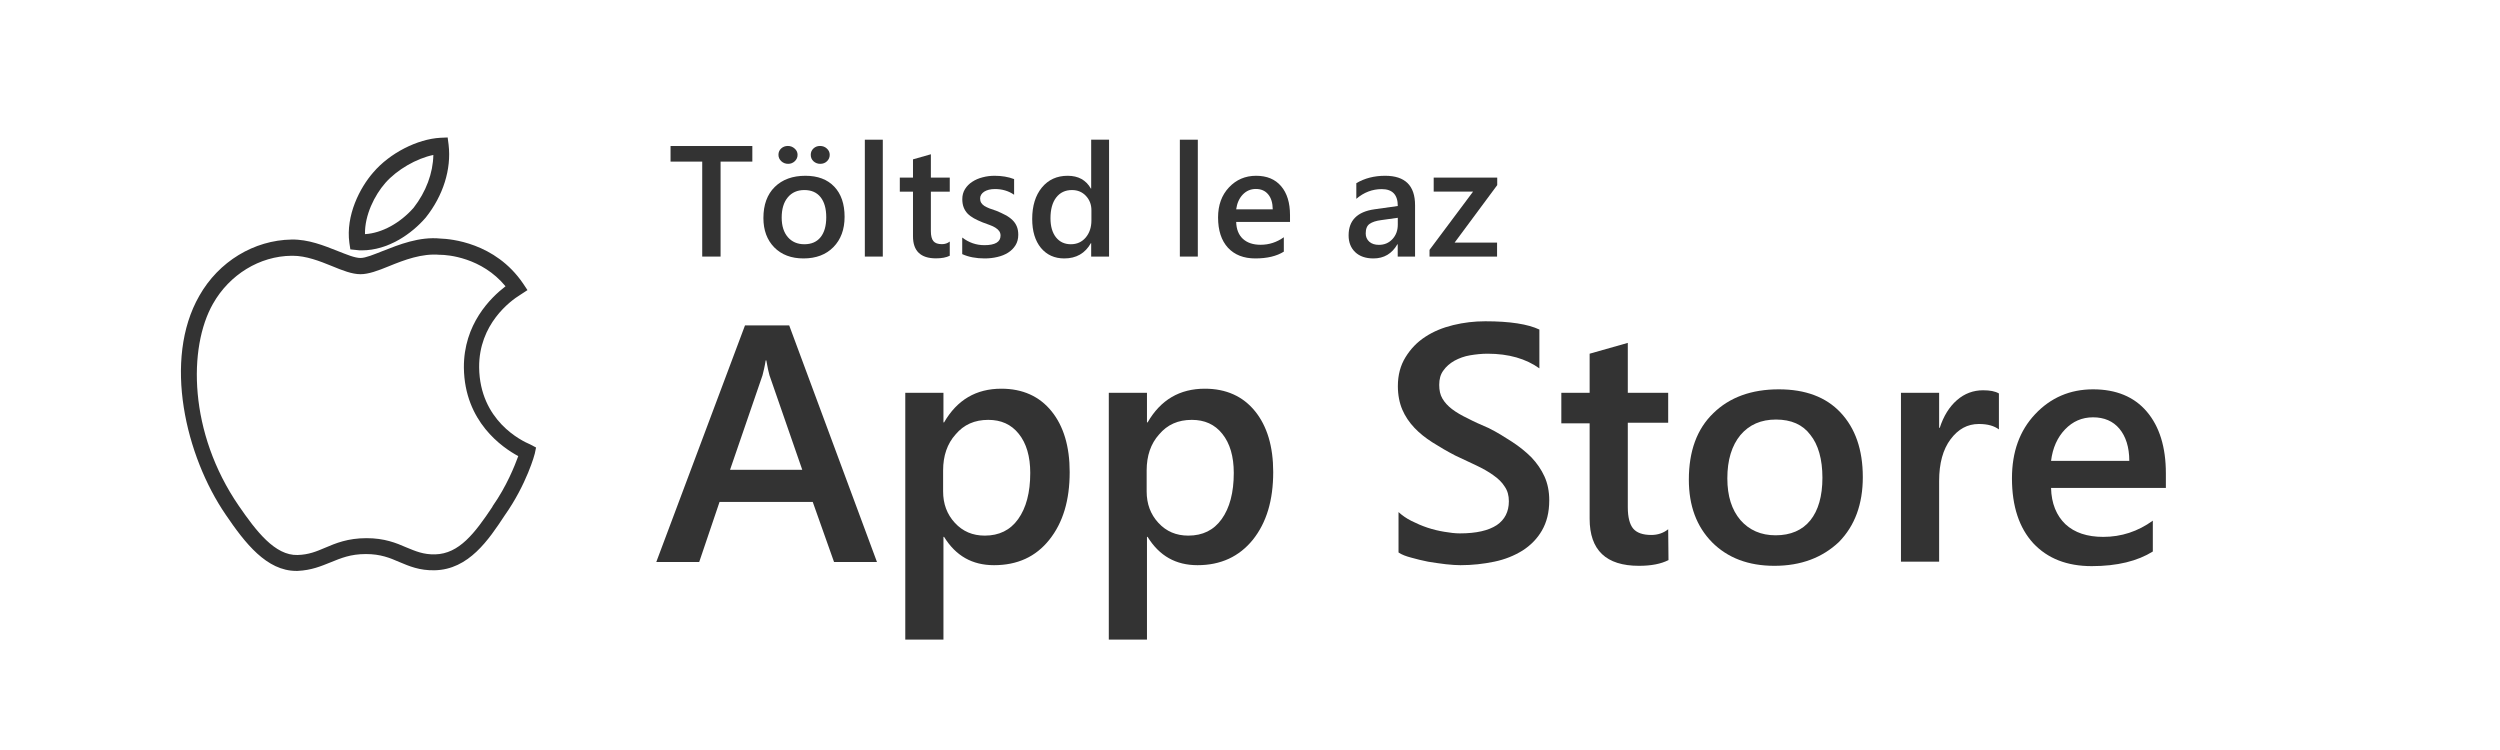
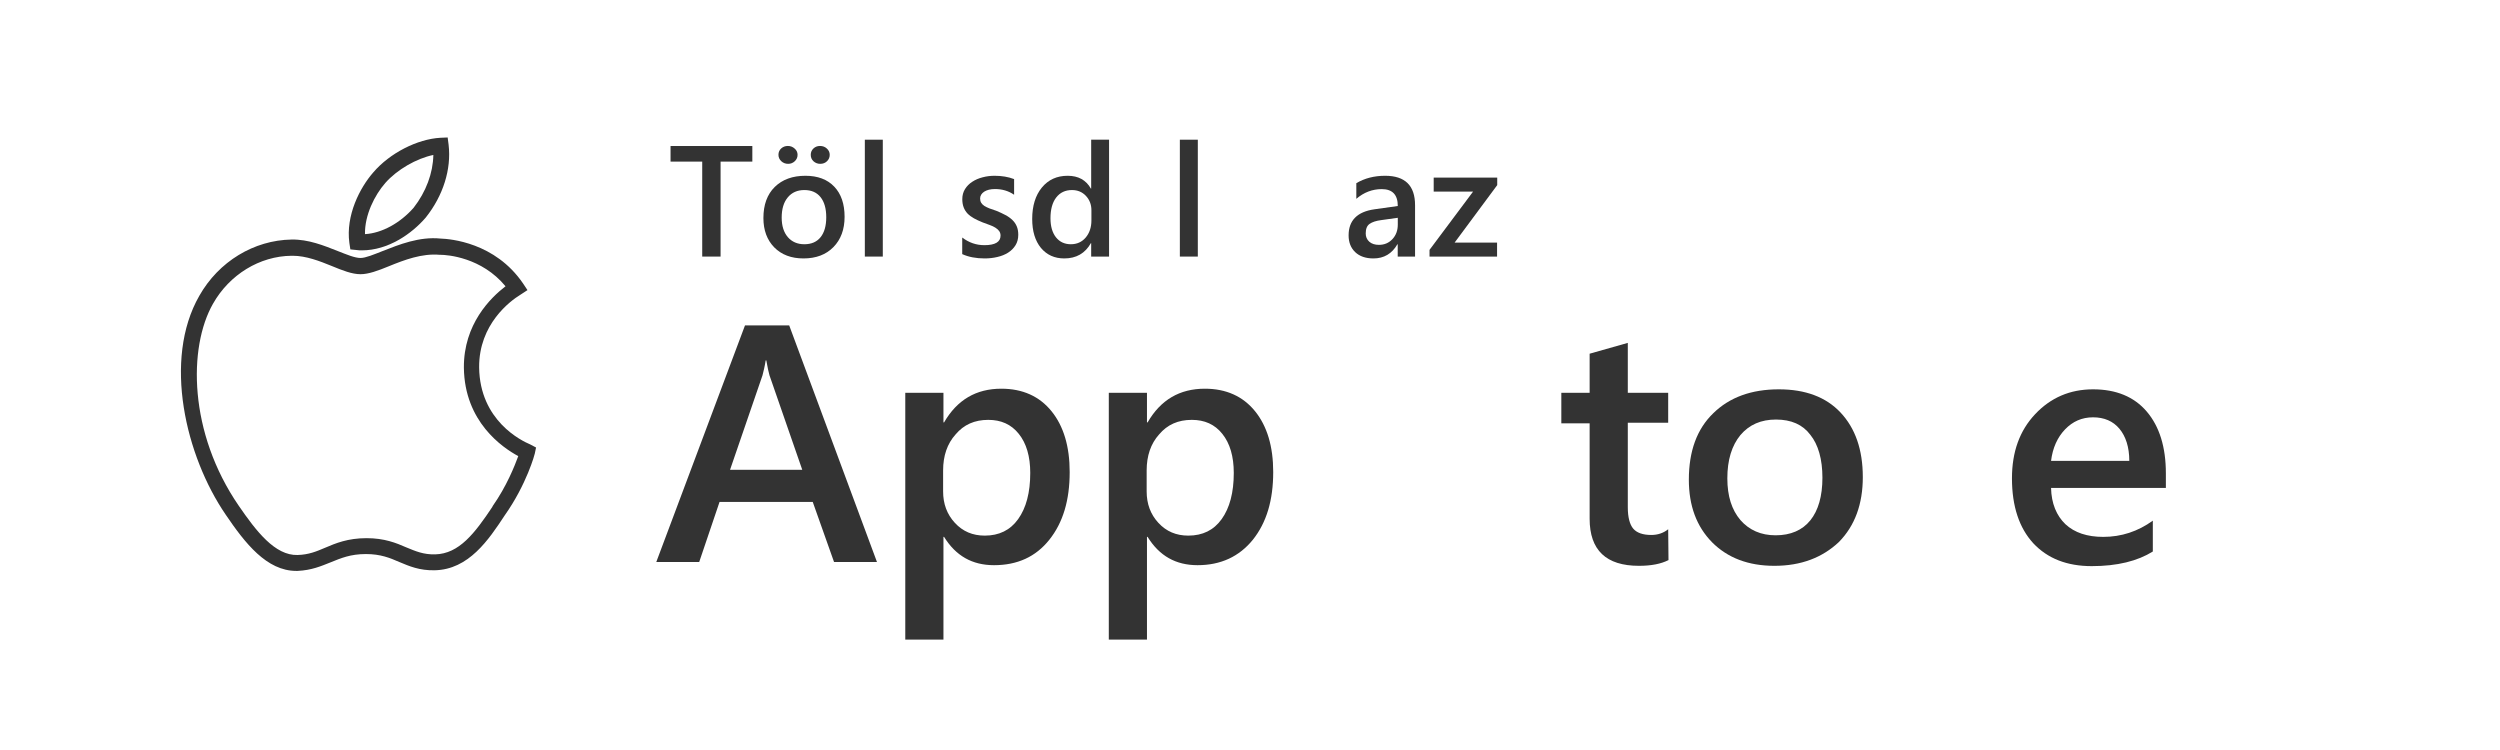
<svg xmlns="http://www.w3.org/2000/svg" width="130" height="39" viewBox="0 0 126 38" fill="none">
  <path d="M37.785 8.188H36.176V13H35.246V8.188H33.641V7.398H37.785V8.188Z" fill="#333333" />
  <path d="M40.377 13.094C39.76 13.094 39.267 12.908 38.897 12.535C38.53 12.16 38.346 11.664 38.346 11.047C38.346 10.375 38.538 9.85 38.92 9.473C39.306 9.095 39.824 8.906 40.475 8.906C41.1 8.906 41.587 9.09 41.936 9.457C42.285 9.824 42.459 10.333 42.459 10.984C42.459 11.622 42.271 12.134 41.893 12.52C41.518 12.902 41.013 13.094 40.377 13.094ZM40.42 9.629C40.066 9.629 39.786 9.753 39.581 10C39.375 10.247 39.272 10.588 39.272 11.023C39.272 11.443 39.376 11.773 39.584 12.016C39.793 12.255 40.071 12.375 40.42 12.375C40.777 12.375 41.05 12.257 41.241 12.02C41.433 11.783 41.53 11.445 41.53 11.008C41.53 10.568 41.433 10.228 41.241 9.988C41.05 9.749 40.777 9.629 40.42 9.629ZM41.225 8.301C41.095 8.301 40.981 8.258 40.885 8.172C40.791 8.086 40.745 7.977 40.745 7.844C40.745 7.716 40.79 7.609 40.881 7.523C40.972 7.438 41.083 7.395 41.213 7.395C41.351 7.395 41.467 7.439 41.561 7.527C41.657 7.613 41.706 7.719 41.706 7.844C41.706 7.971 41.66 8.079 41.569 8.168C41.478 8.257 41.363 8.301 41.225 8.301ZM39.6 8.301C39.465 8.301 39.349 8.257 39.252 8.168C39.156 8.077 39.108 7.969 39.108 7.844C39.108 7.716 39.153 7.609 39.245 7.523C39.338 7.438 39.452 7.395 39.584 7.395C39.717 7.395 39.832 7.439 39.928 7.527C40.027 7.613 40.077 7.719 40.077 7.844C40.077 7.971 40.03 8.079 39.936 8.168C39.842 8.257 39.73 8.301 39.6 8.301Z" fill="#333333" />
  <path d="M44.395 13H43.485V7.078H44.395V13Z" fill="#333333" />
-   <path d="M47.788 12.957C47.611 13.046 47.378 13.09 47.089 13.09C46.313 13.09 45.925 12.717 45.925 11.973V9.711H45.257V9H45.925V8.074L46.831 7.816V9H47.788V9.711H46.831V11.711C46.831 11.948 46.874 12.117 46.96 12.219C47.046 12.32 47.189 12.371 47.39 12.371C47.544 12.371 47.676 12.327 47.788 12.238V12.957Z" fill="#333333" />
  <path d="M48.419 12.875V12.035C48.758 12.293 49.132 12.422 49.541 12.422C50.087 12.422 50.361 12.26 50.361 11.938C50.361 11.846 50.337 11.77 50.291 11.707C50.244 11.642 50.18 11.585 50.099 11.535C50.021 11.486 49.927 11.441 49.818 11.402C49.711 11.363 49.591 11.319 49.459 11.27C49.294 11.204 49.146 11.135 49.013 11.062C48.883 10.99 48.774 10.908 48.685 10.816C48.599 10.723 48.534 10.617 48.49 10.5C48.446 10.383 48.423 10.246 48.423 10.09C48.423 9.897 48.469 9.728 48.56 9.582C48.651 9.434 48.774 9.31 48.927 9.211C49.081 9.109 49.255 9.034 49.451 8.984C49.646 8.932 49.848 8.906 50.056 8.906C50.426 8.906 50.757 8.962 51.048 9.074V9.867C50.767 9.674 50.444 9.578 50.08 9.578C49.965 9.578 49.861 9.59 49.767 9.613C49.676 9.637 49.598 9.669 49.533 9.711C49.468 9.753 49.417 9.803 49.38 9.863C49.344 9.921 49.326 9.984 49.326 10.055C49.326 10.141 49.344 10.213 49.38 10.273C49.417 10.333 49.47 10.387 49.541 10.434C49.614 10.478 49.7 10.52 49.798 10.559C49.9 10.595 50.016 10.635 50.146 10.68C50.318 10.75 50.472 10.822 50.607 10.895C50.745 10.967 50.862 11.051 50.959 11.145C51.055 11.236 51.129 11.342 51.181 11.465C51.233 11.585 51.259 11.728 51.259 11.895C51.259 12.098 51.212 12.275 51.119 12.426C51.025 12.577 50.9 12.702 50.744 12.801C50.587 12.9 50.407 12.973 50.201 13.02C49.998 13.069 49.783 13.094 49.556 13.094C49.119 13.094 48.74 13.021 48.419 12.875Z" fill="#333333" />
  <path d="M55.859 13H54.953V12.32H54.938C54.646 12.836 54.197 13.094 53.59 13.094C53.098 13.094 52.703 12.915 52.406 12.559C52.112 12.199 51.965 11.711 51.965 11.094C51.965 10.432 52.128 9.902 52.453 9.504C52.781 9.105 53.217 8.906 53.762 8.906C54.301 8.906 54.693 9.122 54.938 9.555H54.953V7.078H55.859V13ZM54.965 11.172V10.648C54.965 10.365 54.872 10.124 54.688 9.926C54.503 9.728 54.267 9.629 53.98 9.629C53.642 9.629 53.375 9.755 53.18 10.008C52.987 10.26 52.891 10.611 52.891 11.059C52.891 11.465 52.983 11.787 53.168 12.023C53.355 12.258 53.607 12.375 53.922 12.375C54.232 12.375 54.483 12.262 54.676 12.035C54.868 11.806 54.965 11.518 54.965 11.172Z" fill="#333333" />
  <path d="M60.356 13H59.446V7.078H60.356V13Z" fill="#333333" />
-   <path d="M65.027 11.246H62.3C62.31 11.616 62.424 11.901 62.64 12.102C62.859 12.302 63.158 12.402 63.538 12.402C63.965 12.402 64.357 12.275 64.714 12.02V12.75C64.35 12.979 63.868 13.094 63.269 13.094C62.68 13.094 62.218 12.913 61.882 12.551C61.549 12.186 61.382 11.675 61.382 11.016C61.382 10.393 61.566 9.887 61.933 9.496C62.303 9.103 62.761 8.906 63.308 8.906C63.855 8.906 64.278 9.082 64.577 9.434C64.877 9.785 65.027 10.273 65.027 10.898V11.246ZM64.152 10.605C64.149 10.28 64.072 10.027 63.921 9.848C63.77 9.665 63.562 9.574 63.296 9.574C63.036 9.574 62.814 9.669 62.632 9.859C62.452 10.05 62.342 10.298 62.3 10.605H64.152Z" fill="#333333" />
  <path d="M71.363 13H70.484V12.375H70.469C70.193 12.854 69.788 13.094 69.254 13.094C68.861 13.094 68.552 12.987 68.328 12.773C68.107 12.56 67.996 12.277 67.996 11.926C67.996 11.171 68.431 10.73 69.301 10.605L70.488 10.438C70.488 9.867 70.217 9.582 69.676 9.582C69.199 9.582 68.769 9.746 68.387 10.074V9.281C68.809 9.031 69.296 8.906 69.848 8.906C70.858 8.906 71.363 9.404 71.363 10.398V13ZM70.488 11.035L69.648 11.152C69.388 11.186 69.191 11.25 69.059 11.344C68.928 11.435 68.863 11.596 68.863 11.828C68.863 11.997 68.923 12.137 69.043 12.246C69.165 12.353 69.328 12.406 69.531 12.406C69.807 12.406 70.035 12.31 70.215 12.117C70.397 11.922 70.488 11.677 70.488 11.383V11.035Z" fill="#333333" />
  <path d="M75.526 9.379L73.366 12.293H75.518V13H72.096V12.66L74.303 9.707H72.307V9H75.526V9.379Z" fill="#333333" />
  <path d="M44.1 28.475H41.925L40.845 25.43H36.124L35.093 28.475H32.918L37.413 16.487H39.653L44.1 28.475ZM40.314 23.802L38.654 19.017C38.606 18.856 38.557 18.614 38.493 18.26H38.461C38.412 18.582 38.348 18.824 38.3 19.017L36.656 23.802H40.314Z" fill="#333333" />
  <path d="M47.5 27.202H47.468V32.407H45.534V19.903H47.468V21.402H47.5C48.16 20.258 49.127 19.694 50.4 19.694C51.48 19.694 52.334 20.08 52.946 20.838C53.558 21.595 53.864 22.626 53.864 23.915C53.864 25.349 53.526 26.477 52.833 27.347C52.14 28.217 51.206 28.636 50.029 28.636C48.934 28.636 48.096 28.169 47.5 27.202ZM47.451 23.835V24.898C47.451 25.526 47.645 26.058 48.048 26.493C48.45 26.928 48.95 27.138 49.562 27.138C50.287 27.138 50.851 26.864 51.254 26.3C51.657 25.736 51.866 24.962 51.866 23.963C51.866 23.126 51.673 22.465 51.286 21.982C50.9 21.498 50.384 21.273 49.739 21.273C49.047 21.273 48.499 21.514 48.08 22.014C47.661 22.481 47.451 23.093 47.451 23.835Z" fill="#333333" />
  <path d="M57.812 27.202H57.78V32.407H55.846V19.903H57.78V21.402H57.812C58.472 20.258 59.439 19.694 60.712 19.694C61.792 19.694 62.646 20.08 63.258 20.838C63.87 21.595 64.176 22.626 64.176 23.915C64.176 25.349 63.838 26.477 63.145 27.347C62.452 28.201 61.518 28.636 60.342 28.636C59.246 28.636 58.408 28.169 57.812 27.202ZM57.764 23.835V24.898C57.764 25.526 57.957 26.058 58.36 26.493C58.762 26.928 59.262 27.138 59.874 27.138C60.599 27.138 61.163 26.864 61.566 26.3C61.969 25.736 62.178 24.962 62.178 23.963C62.178 23.126 61.985 22.465 61.598 21.982C61.212 21.498 60.696 21.273 60.051 21.273C59.359 21.273 58.811 21.514 58.392 22.014C57.973 22.481 57.764 23.093 57.764 23.835Z" fill="#333333" />
-   <path d="M70.525 27.992V25.945C70.702 26.107 70.927 26.268 71.185 26.396C71.443 26.525 71.701 26.638 71.991 26.735C72.281 26.831 72.555 26.896 72.845 26.944C73.135 26.993 73.393 27.025 73.634 27.025C74.472 27.025 75.084 26.88 75.503 26.606C75.906 26.332 76.116 25.929 76.116 25.398C76.116 25.108 76.051 24.866 75.906 24.656C75.777 24.447 75.584 24.253 75.326 24.076C75.084 23.899 74.794 23.738 74.456 23.577C74.118 23.416 73.763 23.255 73.393 23.077C72.99 22.868 72.603 22.642 72.249 22.417C71.894 22.191 71.588 21.949 71.33 21.675C71.072 21.402 70.863 21.096 70.718 20.757C70.573 20.419 70.492 20.016 70.492 19.565C70.492 19.001 70.621 18.517 70.879 18.099C71.137 17.68 71.459 17.341 71.878 17.067C72.297 16.793 72.764 16.6 73.296 16.471C73.828 16.342 74.359 16.278 74.923 16.278C76.18 16.278 77.082 16.423 77.662 16.697V18.663C76.986 18.179 76.116 17.921 75.036 17.921C74.746 17.921 74.44 17.953 74.15 18.002C73.86 18.05 73.602 18.147 73.36 18.276C73.135 18.405 72.941 18.566 72.796 18.775C72.651 18.969 72.587 19.21 72.587 19.5C72.587 19.774 72.635 20 72.748 20.193C72.861 20.387 73.022 20.564 73.231 20.725C73.441 20.886 73.715 21.047 74.021 21.192C74.327 21.353 74.682 21.514 75.1 21.692C75.519 21.901 75.906 22.143 76.277 22.384C76.647 22.626 76.969 22.884 77.26 23.174C77.534 23.464 77.759 23.786 77.92 24.141C78.081 24.495 78.162 24.898 78.162 25.349C78.162 25.962 78.033 26.461 77.791 26.88C77.55 27.299 77.211 27.637 76.808 27.895C76.389 28.153 75.922 28.346 75.374 28.459C74.827 28.572 74.263 28.636 73.666 28.636C73.473 28.636 73.215 28.62 72.925 28.588C72.635 28.556 72.329 28.507 72.023 28.459C71.717 28.395 71.427 28.33 71.153 28.249C70.911 28.185 70.686 28.104 70.525 27.992Z" fill="#333333" />
  <path d="M84.204 28.378C83.817 28.572 83.334 28.668 82.706 28.668C81.046 28.668 80.208 27.879 80.208 26.284V21.45H78.774V19.903H80.208V17.921L82.142 17.373V19.903H84.188V21.418H82.142V25.704C82.142 26.203 82.238 26.574 82.416 26.783C82.593 26.993 82.899 27.105 83.334 27.105C83.656 27.105 83.946 27.009 84.188 26.815L84.204 28.378Z" fill="#333333" />
  <path d="M89.57 28.668C88.248 28.668 87.201 28.266 86.412 27.476C85.622 26.67 85.235 25.623 85.235 24.302C85.235 22.868 85.638 21.74 86.476 20.934C87.298 20.129 88.409 19.726 89.795 19.726C91.132 19.726 92.18 20.113 92.921 20.902C93.662 21.692 94.049 22.771 94.049 24.173C94.049 25.543 93.646 26.638 92.84 27.46C92.003 28.25 90.923 28.668 89.57 28.668ZM89.65 21.257C88.893 21.257 88.297 21.514 87.846 22.046C87.41 22.578 87.185 23.303 87.185 24.237C87.185 25.14 87.41 25.833 87.846 26.348C88.297 26.864 88.893 27.122 89.634 27.122C90.391 27.122 90.987 26.864 91.39 26.364C91.793 25.865 92.003 25.14 92.003 24.205C92.003 23.271 91.793 22.529 91.39 22.03C91.004 21.514 90.424 21.257 89.65 21.257Z" fill="#333333" />
-   <path d="M100.945 21.756C100.703 21.579 100.381 21.482 99.93 21.482C99.35 21.482 98.883 21.74 98.496 22.256C98.109 22.771 97.916 23.48 97.916 24.366V28.459H95.982V19.903H97.916V21.675H97.948C98.141 21.079 98.431 20.612 98.818 20.274C99.205 19.935 99.656 19.774 100.139 19.774C100.494 19.774 100.752 19.823 100.945 19.935V21.756Z" fill="#333333" />
  <path d="M109.42 24.721H103.587C103.604 25.51 103.861 26.123 104.313 26.558C104.78 26.993 105.424 27.202 106.23 27.202C107.148 27.202 107.986 26.928 108.743 26.38V27.943C107.97 28.427 106.939 28.684 105.65 28.684C104.393 28.684 103.41 28.298 102.685 27.524C101.976 26.751 101.606 25.655 101.606 24.237C101.606 22.9 101.992 21.821 102.782 20.983C103.571 20.145 104.554 19.726 105.714 19.726C106.874 19.726 107.793 20.096 108.437 20.854C109.082 21.611 109.404 22.658 109.404 23.98V24.721H109.42ZM107.551 23.351C107.551 22.658 107.374 22.111 107.052 21.724C106.729 21.337 106.278 21.144 105.714 21.144C105.15 21.144 104.683 21.353 104.296 21.756C103.91 22.159 103.668 22.691 103.587 23.351H107.551Z" fill="#333333" />
  <path d="M17.998 12.685C17.917 12.685 17.82 12.685 17.74 12.669L17.418 12.636L17.369 12.314C17.176 10.912 17.901 9.511 18.578 8.737C19.416 7.754 20.817 7.045 21.977 6.981L22.348 6.965L22.396 7.335C22.541 8.576 22.122 9.913 21.236 11.025C20.527 11.847 19.335 12.685 17.998 12.685ZM21.623 7.851C20.769 8.028 19.786 8.592 19.19 9.269C18.642 9.897 18.143 10.896 18.159 11.863C19.013 11.815 19.947 11.299 20.624 10.526C21.252 9.72 21.607 8.769 21.623 7.851Z" fill="#333333" />
  <path d="M14.678 28.926C13.18 28.926 12.084 27.524 11.101 26.074C9.071 23.11 7.911 18.227 9.764 14.989C10.747 13.249 12.536 12.169 14.437 12.137C15.291 12.121 16.08 12.443 16.773 12.717C17.224 12.894 17.643 13.071 17.933 13.071C18.191 13.071 18.61 12.894 19.061 12.717C19.883 12.395 20.914 11.976 21.994 12.088C22.477 12.105 24.749 12.282 26.167 14.36L26.392 14.699L26.022 14.941C25.522 15.247 23.927 16.423 23.943 18.614C23.975 21.321 26.102 22.336 26.521 22.513L26.553 22.529L26.827 22.674L26.763 22.981C26.763 22.997 26.36 24.527 25.232 26.123C24.427 27.347 23.412 28.862 21.687 28.894C20.914 28.91 20.398 28.684 19.899 28.475C19.416 28.265 18.948 28.072 18.207 28.072C17.418 28.072 16.934 28.282 16.419 28.491C15.935 28.684 15.452 28.894 14.743 28.926C14.727 28.926 14.695 28.926 14.678 28.926ZM14.501 12.959C14.485 12.959 14.469 12.959 14.437 12.959C12.826 12.975 11.295 13.909 10.457 15.392C9.2 17.599 9.216 21.917 11.762 25.623C12.648 26.912 13.599 28.153 14.743 28.12C15.307 28.104 15.694 27.943 16.145 27.75C16.676 27.524 17.289 27.267 18.239 27.267C19.142 27.267 19.738 27.508 20.253 27.734C20.721 27.927 21.123 28.104 21.72 28.088C22.928 28.056 23.718 27.025 24.62 25.671V25.655C25.345 24.624 25.748 23.593 25.925 23.11C25.119 22.674 23.202 21.369 23.17 18.63C23.154 16.423 24.523 15.085 25.28 14.505C24.072 13.039 22.332 12.91 21.977 12.91H21.945C21.043 12.83 20.157 13.168 19.367 13.49C18.819 13.716 18.336 13.893 17.933 13.893C17.498 13.893 17.015 13.7 16.467 13.474C15.871 13.232 15.178 12.959 14.501 12.959Z" fill="#333333" />
</svg>